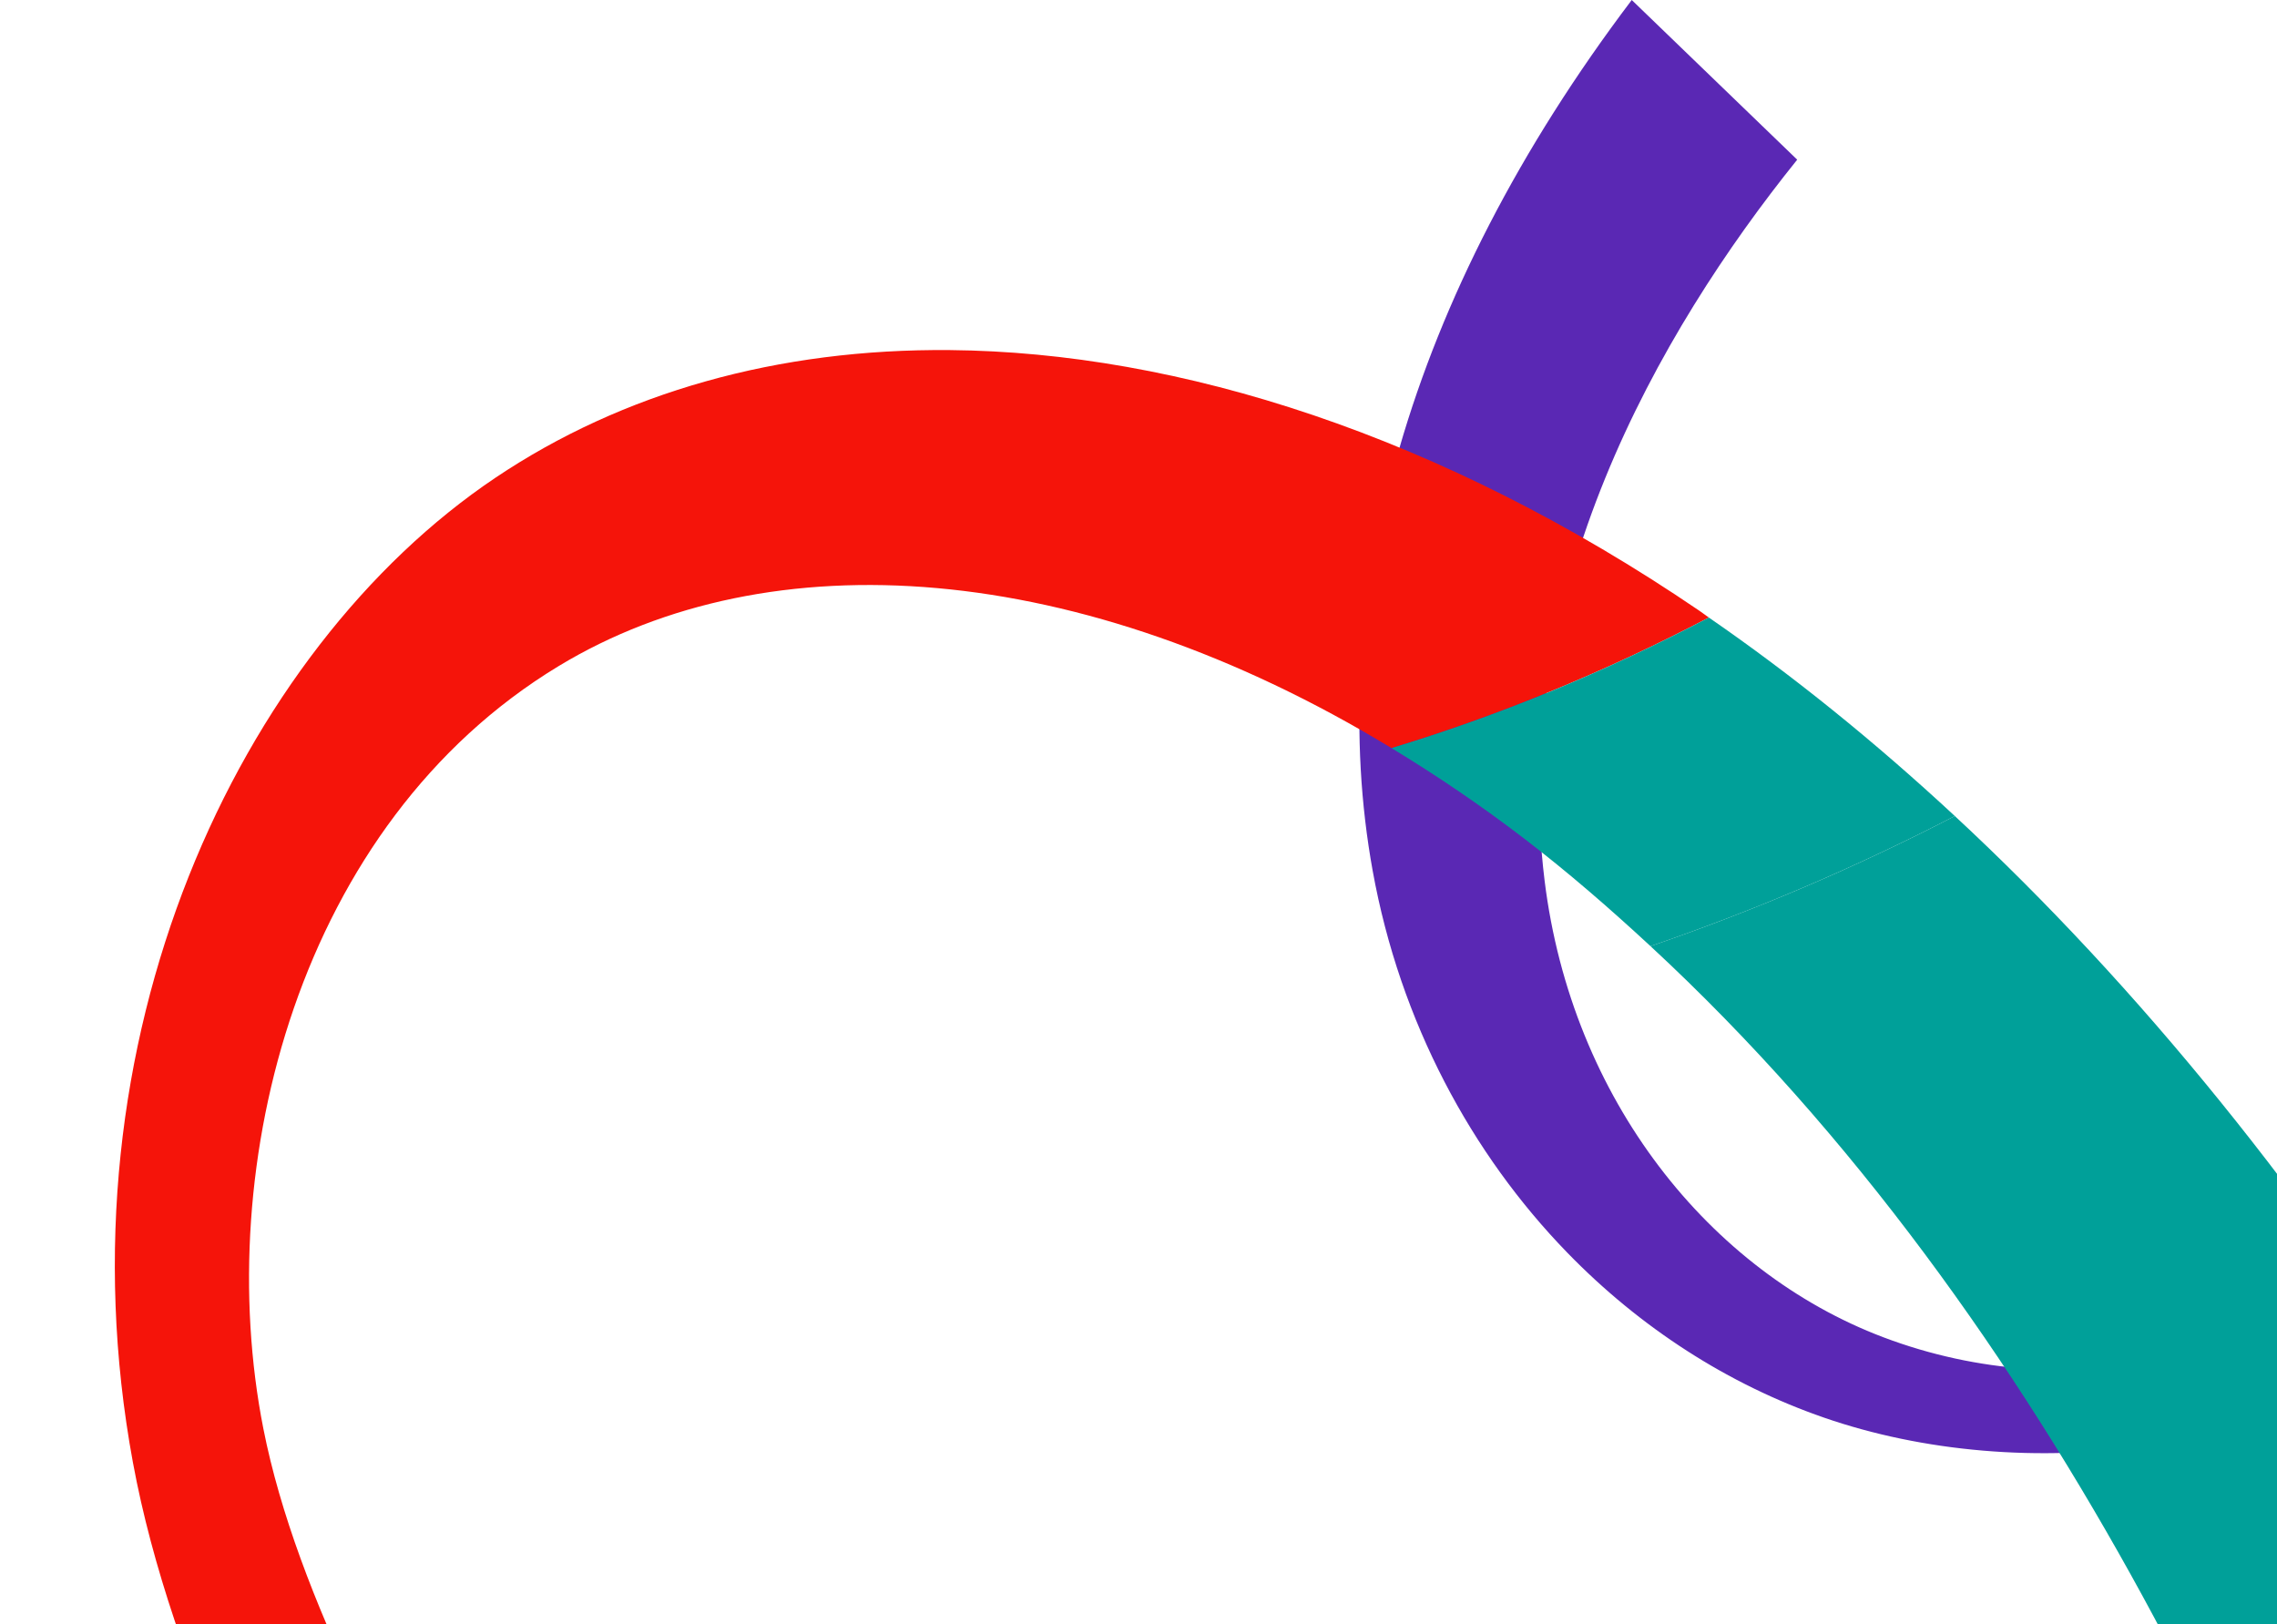
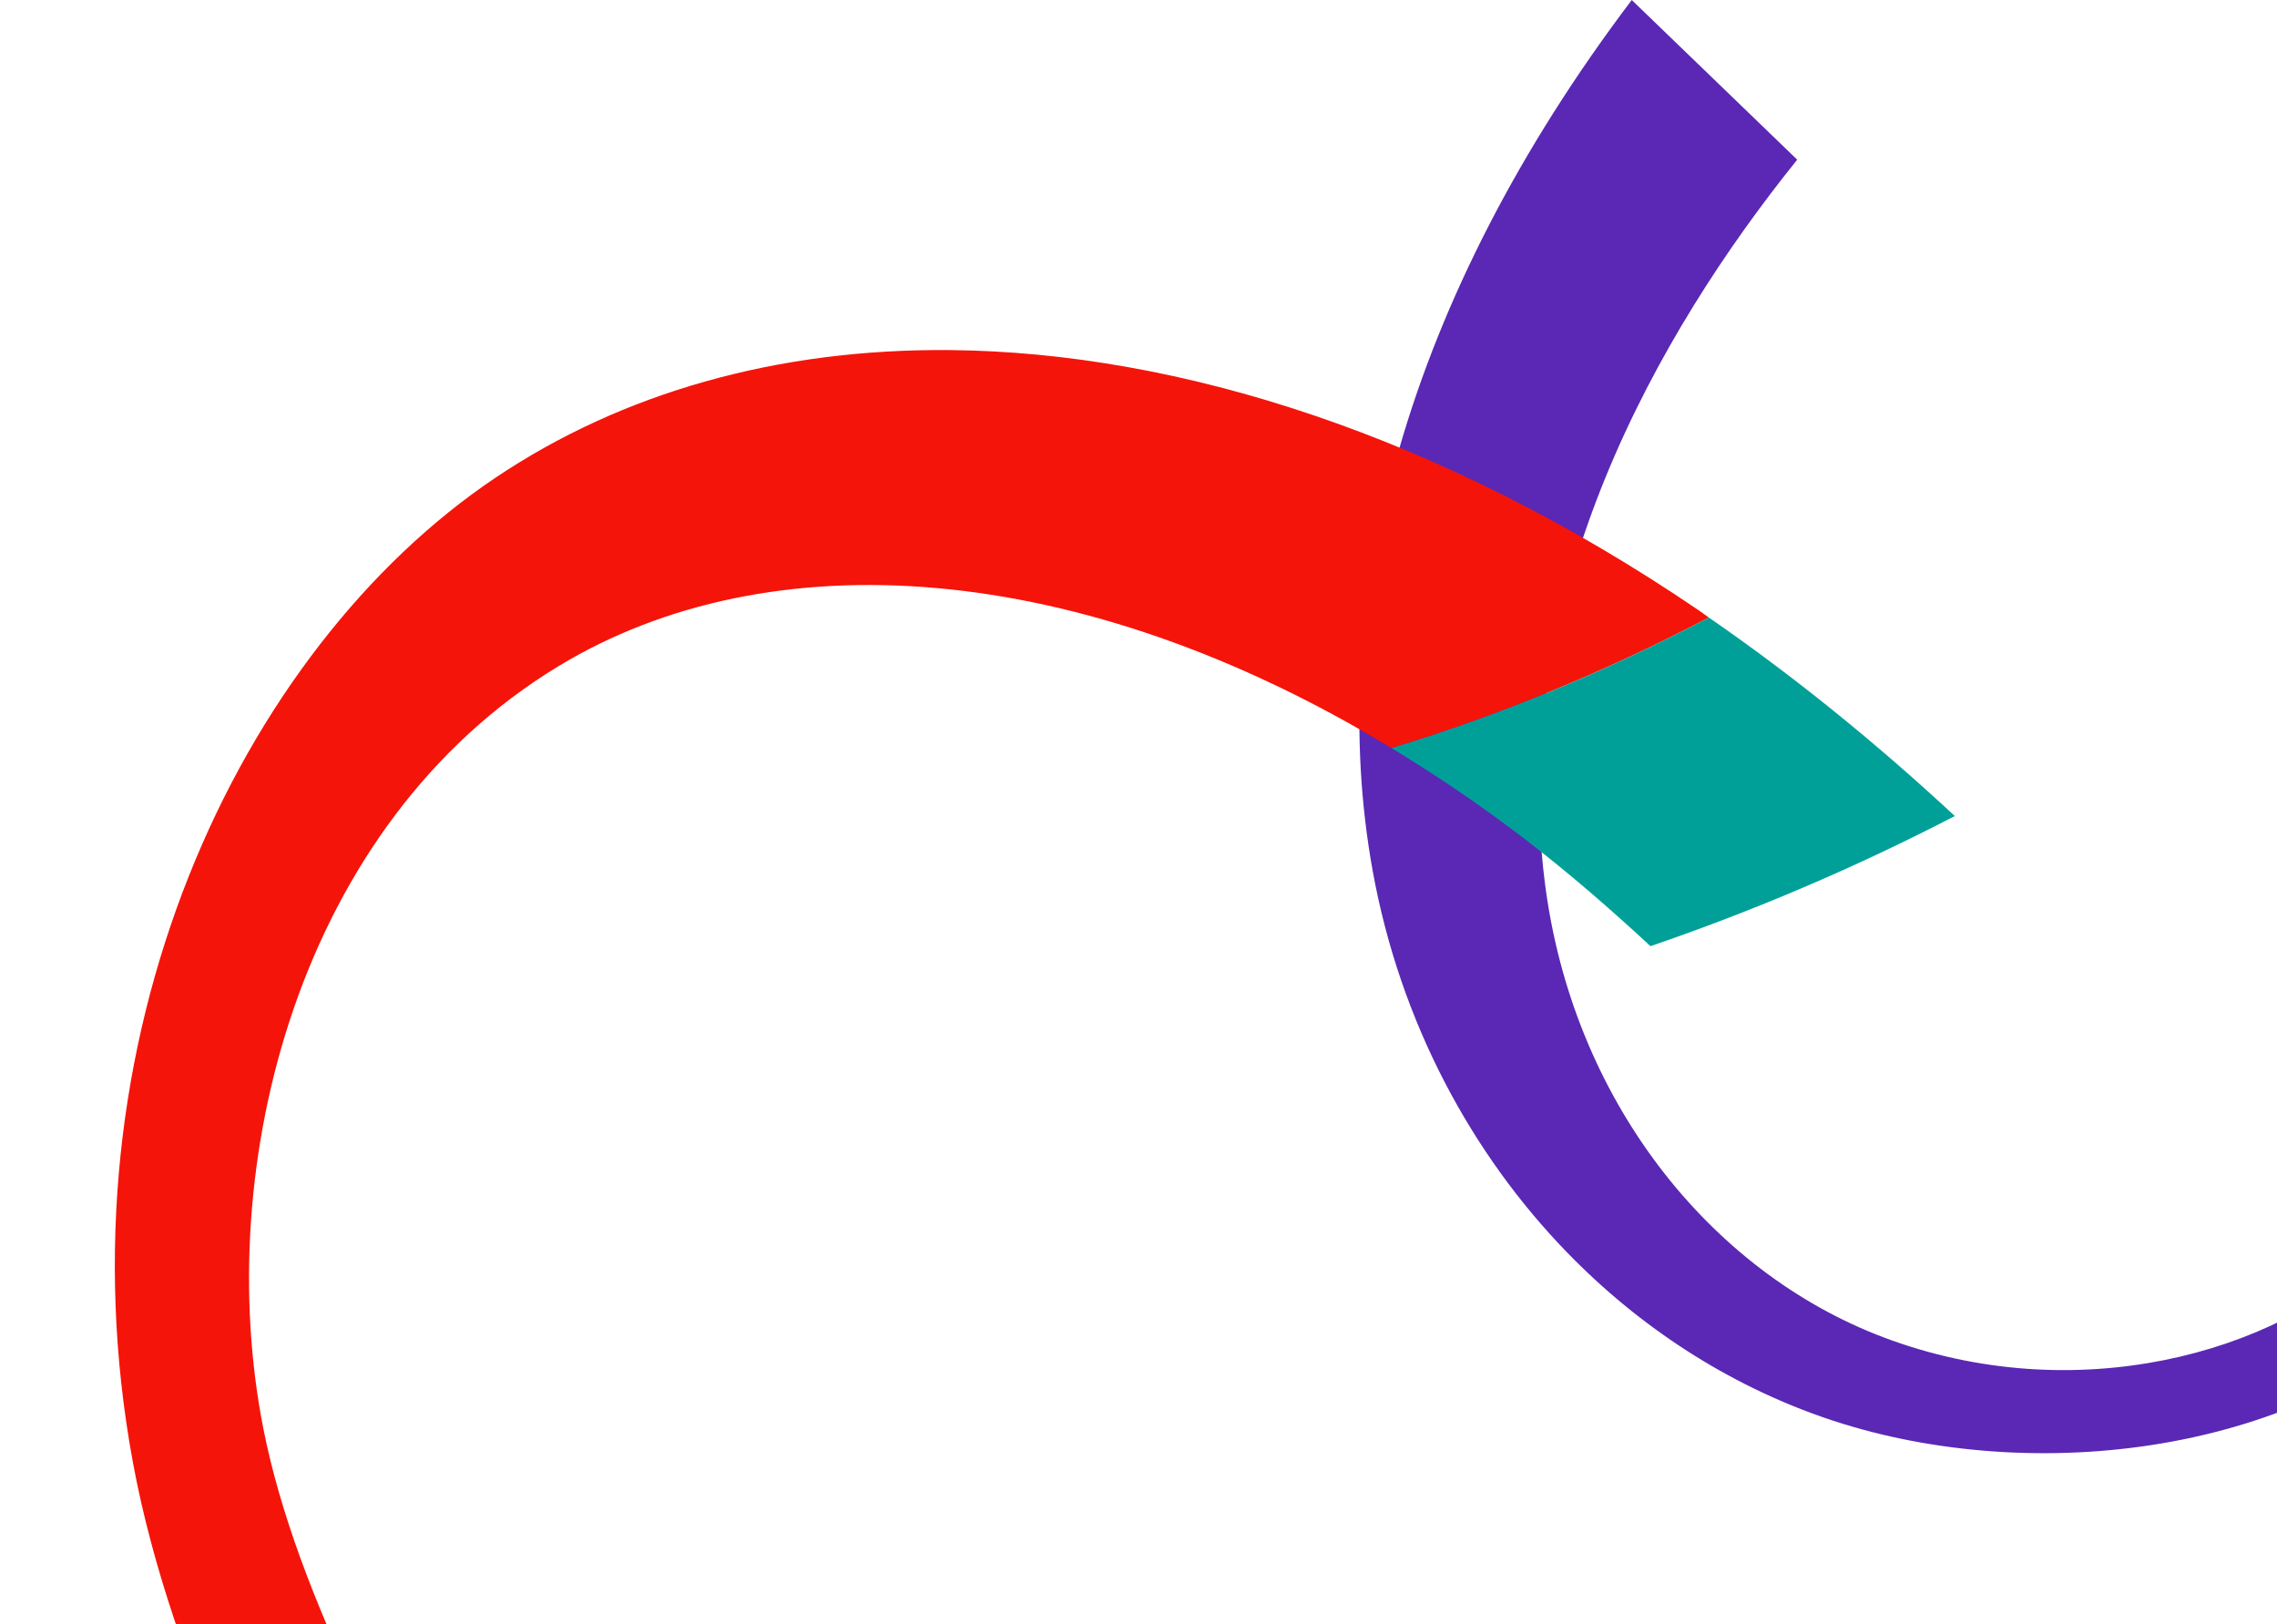
<svg xmlns="http://www.w3.org/2000/svg" id="b" width="537" height="383" viewBox="0 0 537 383">
  <defs>
    <style>.e{fill:#5a28b4;}.e,.f,.g{stroke-width:0px;}.f{fill:#f5140a;}.g{fill:#00a099;}</style>
  </defs>
  <path class="e" d="M599.033,218.273c-2.619,5.762-5.191,12.649-7.863,19.8-7.445,19.931-16.162,43.269-31.145,58.057-23.245,22.942-70.655,36.37-115.926,19.214-40.836-15.481-73.438-55.98-79.824-107.657-8.331-67.405,26.581-129.042,59.573-170.029L384.825,0c-53.215,70.358-72.434,142.667-61.104,205.323,6.482,35.83,23.39,66.902,45.873,90.062,17.249,17.765,38.005,31.131,60.615,38.95,46.433,16.059,110.189,9.988,148.38-26.64,18.87-18.099,29.668-44.362,38.093-64.858,2.777-6.75,5.214-12.68,7.509-17.356,6.338-12.906,13.623-26.167,22.988-35.818-5.347-7.064-10.164-14.69-14.445-22.805-15.453,14.437-25.509,33.39-33.7,51.414Z" />
-   <path class="f" d="M400.778,144.035c-61.029-41.542-122.915-60.98-176.737-61.475-40.541-.371-77.216,9.967-107.199,30.104C56.37,153.28,12.96,245.252,31.342,344.87c9.135,49.5,36.011,100.435,57.19,140.569,7.012,13.289,13.19,24.998,17.761,34.728,16.91,35.993,33.407,75.313,33.832,106.86.369,27.53-11.297,47.274-29.078,50.042-26.952,4.199-60.211-28.394-92.308-86.64l-18.738,26.616c56.795,108.907,105.358,123.949,130.639,121.988,33.07-2.579,55.233-37.971,54.259-89.46-.975-51.461-24.139-104.591-47.463-151.266-5.878-11.768-13.351-25.066-21.09-38.843-21.448-38.174-46.329-82.459-54.241-122.568-12.22-61.963,8.25-142.63,69.628-179.801,49.782-30.153,122.805-25.358,196.444,19.331,25.043-7.575,50.223-17.886,74.835-30.79-.756-.521-1.478-1.087-2.234-1.601Z" />
-   <path class="g" d="M573.365,538.379l103.087,5.694c-52.741-151.768-129.099-271.485-215.43-351.628-23.578,12.226-47.654,22.427-71.774,30.688,95.526,88.448,152.644,215.312,184.118,315.246Z" />
+   <path class="f" d="M400.778,144.035c-61.029-41.542-122.915-60.98-176.737-61.475-40.541-.371-77.216,9.967-107.199,30.104C56.37,153.28,12.96,245.252,31.342,344.87c9.135,49.5,36.011,100.435,57.19,140.569,7.012,13.289,13.19,24.998,17.761,34.728,16.91,35.993,33.407,75.313,33.832,106.86.369,27.53-11.297,47.274-29.078,50.042-26.952,4.199-60.211-28.394-92.308-86.64l-18.738,26.616c56.795,108.907,105.358,123.949,130.639,121.988,33.07-2.579,55.233-37.971,54.259-89.46-.975-51.461-24.139-104.591-47.463-151.266-5.878-11.768-13.351-25.066-21.09-38.843-21.448-38.174-46.329-82.459-54.241-122.568-12.22-61.963,8.25-142.63,69.628-179.801,49.782-30.153,122.805-25.358,196.444,19.331,25.043-7.575,50.223-17.886,74.835-30.79-.756-.521-1.478-1.087-2.234-1.601" />
  <path class="g" d="M328.177,176.426c10.482,6.361,20.999,13.449,31.405,21.433,10.265,7.875,20.057,16.379,29.665,25.275,24.12-8.26,48.196-18.462,71.774-30.688-19.009-17.646-38.373-33.271-58.01-46.81-24.612,12.904-49.792,23.214-74.835,30.79Z" />
</svg>